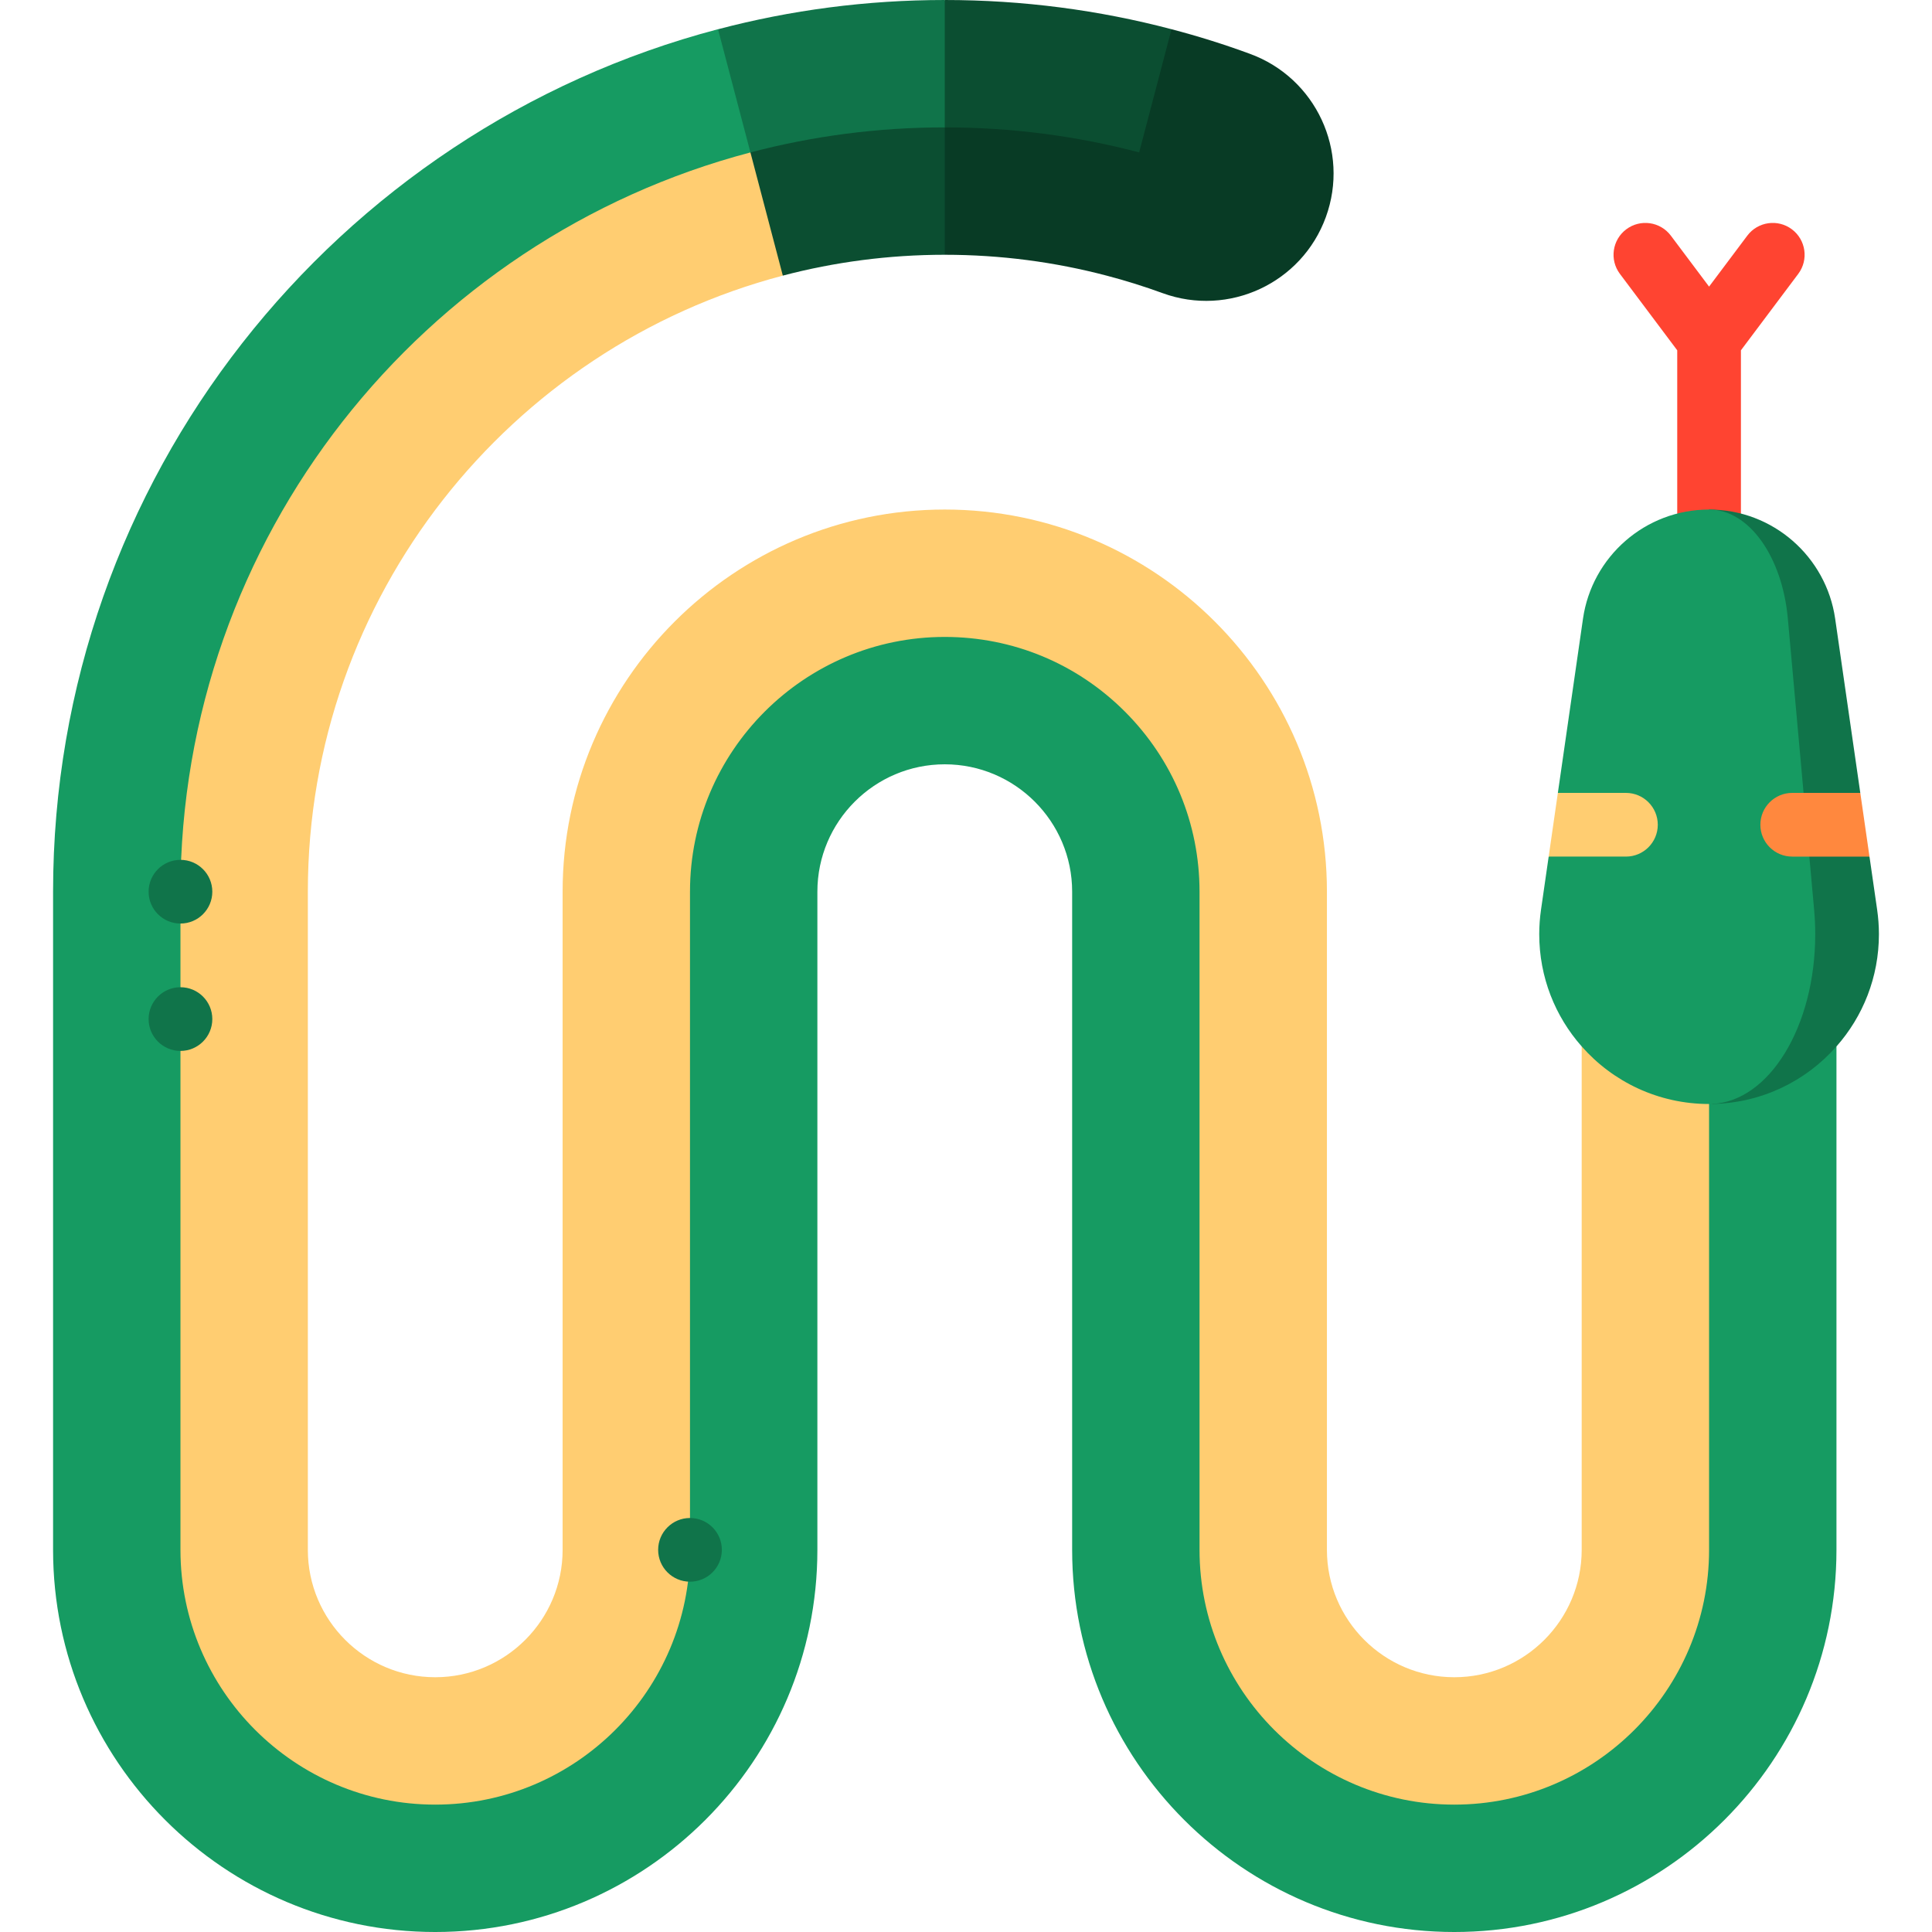
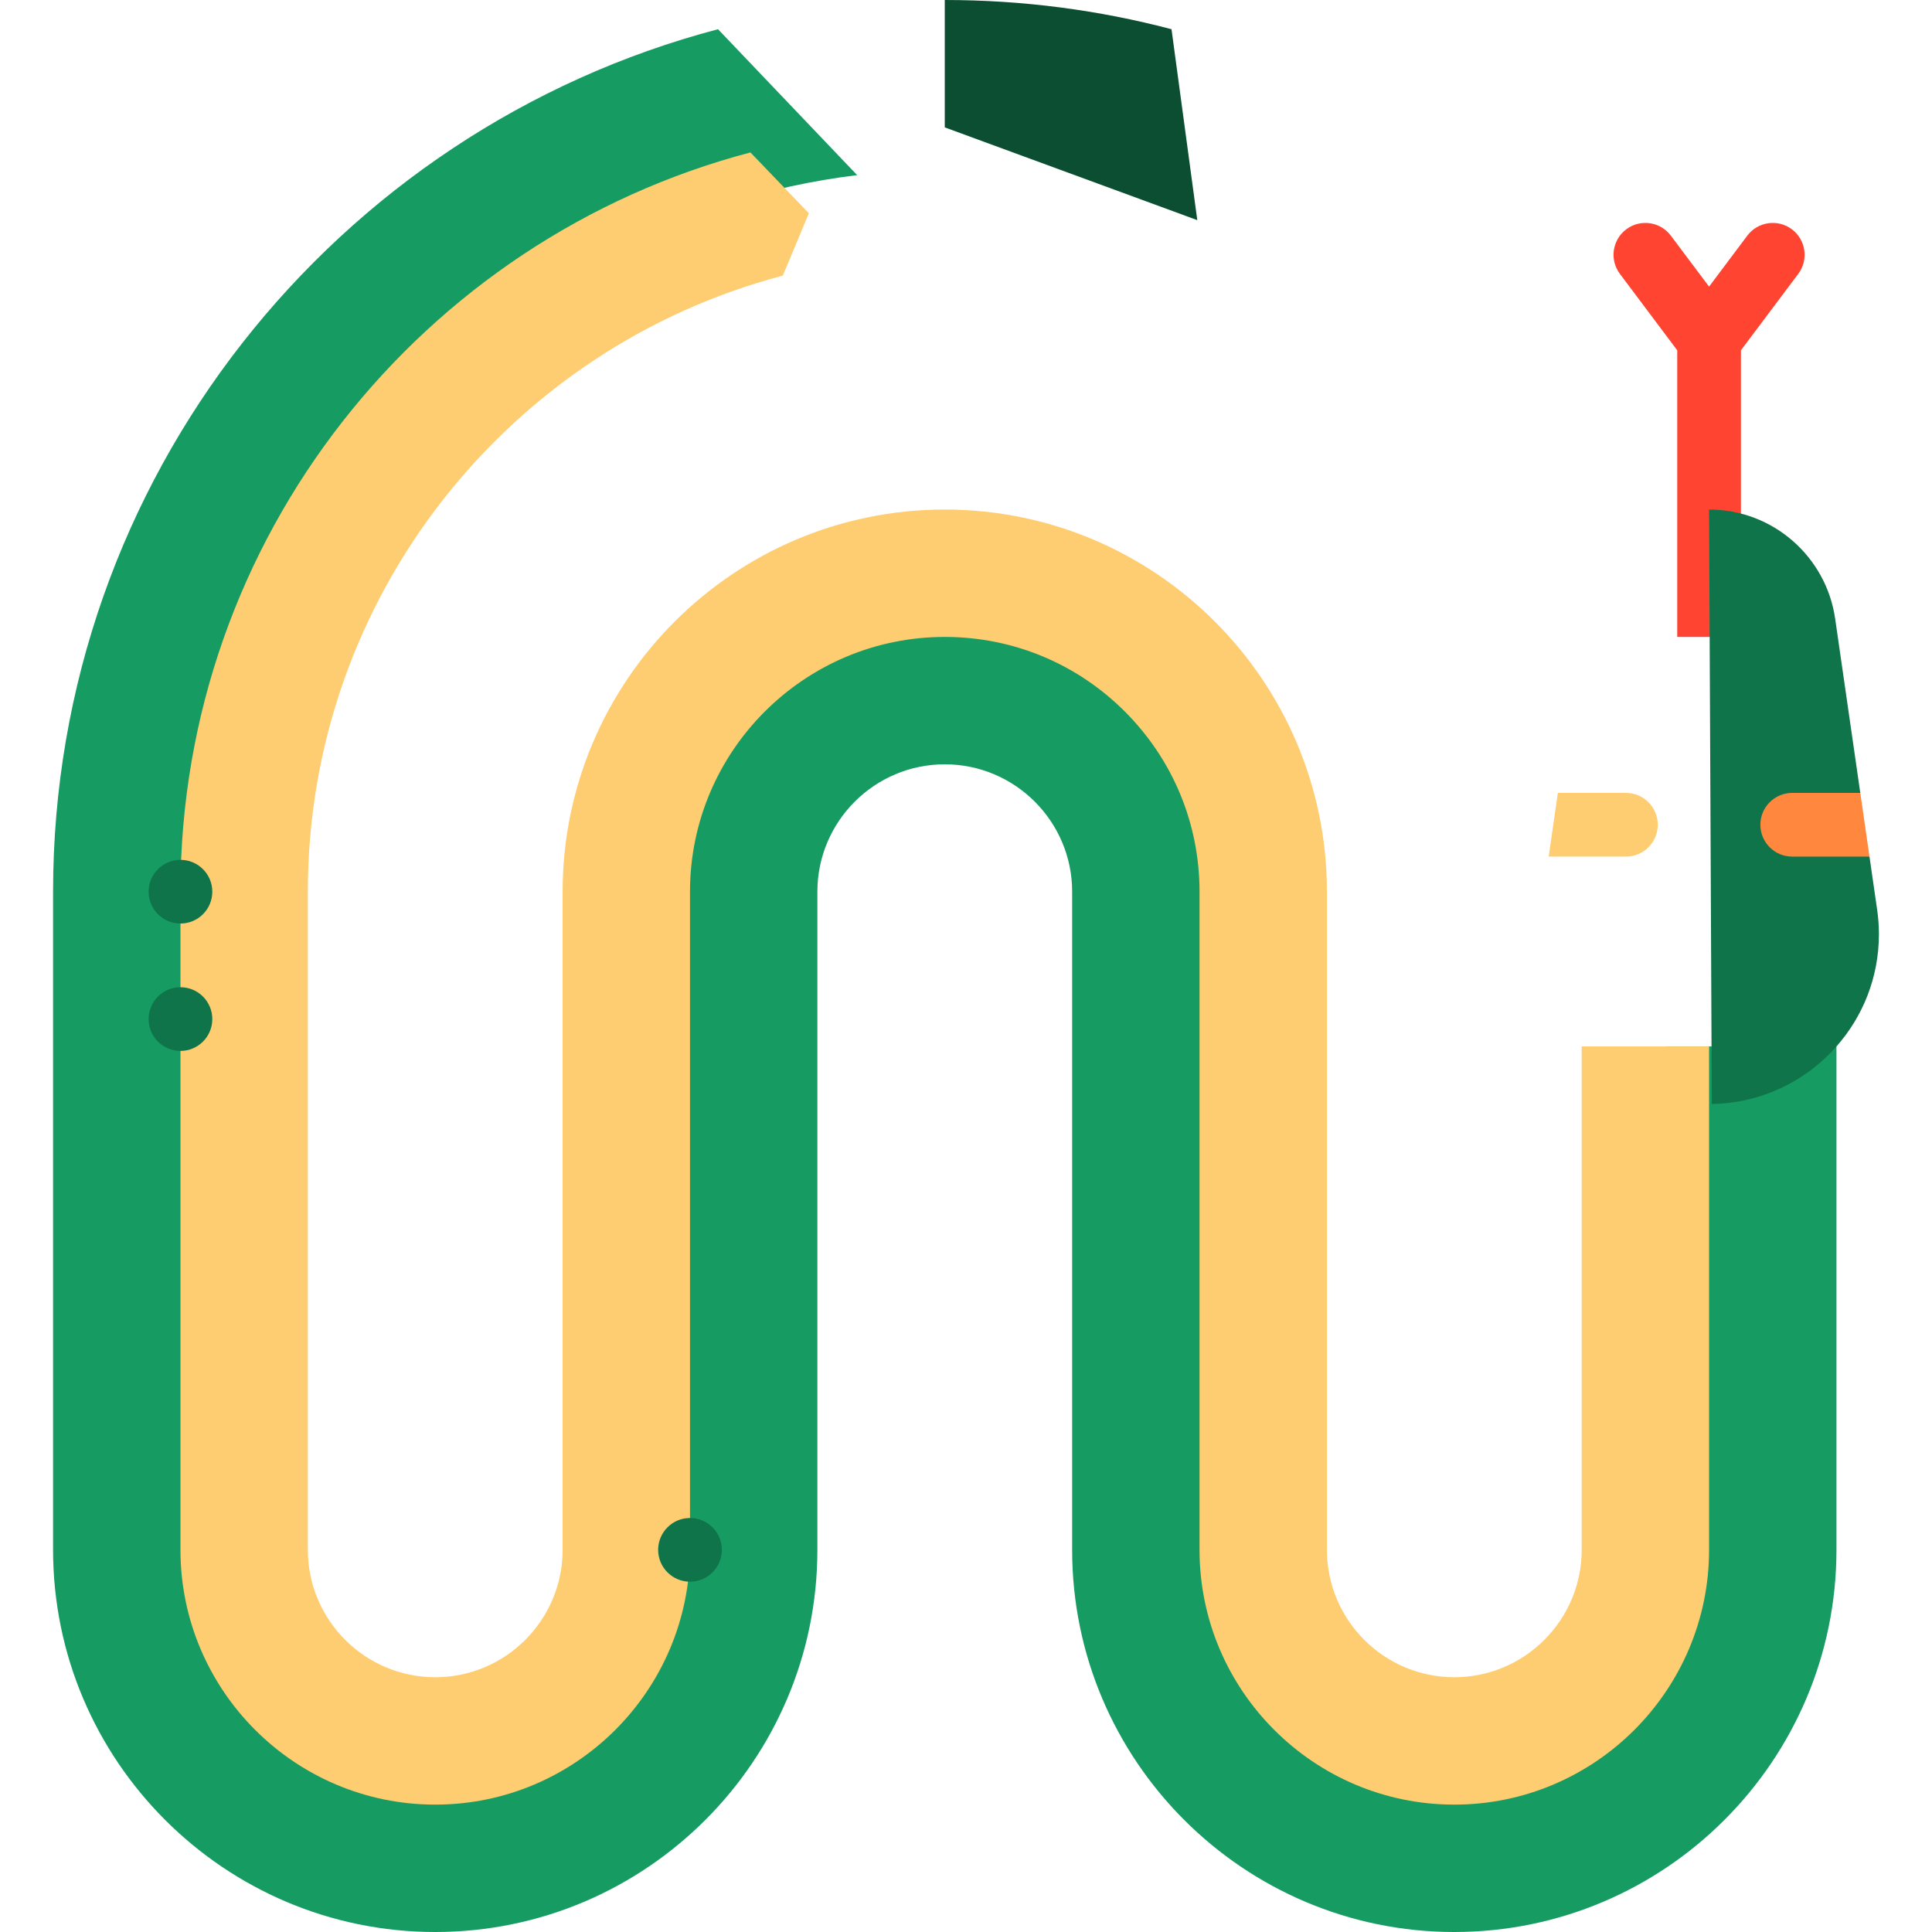
<svg xmlns="http://www.w3.org/2000/svg" version="1.1" id="Layer_1" x="0px" y="0px" viewBox="0 0 512 512" style="enable-background:new 0 0 512 512;" xml:space="preserve">
  <path style="fill:#FF4431;" d="M474.866,60.765c-3.729-2.795-9.018-2.041-11.815,1.688l-10.127,13.503l-10.127-13.503  c-2.796-3.728-8.087-4.483-11.815-1.688c-3.728,2.796-4.484,8.087-1.688,11.815l15.191,20.255v75.956h16.879V92.835l15.191-20.255  C479.35,68.851,478.594,63.561,474.866,60.765z" />
  <path style="fill:#169B62;" d="M486.681,277.313v133.413c0,55.847-45.427,101.275-101.275,101.275s-101.275-45.427-101.275-101.275  V236.308c0-18.612-15.146-33.758-33.758-33.758s-33.758,15.146-33.758,33.758v174.418c0,55.847-45.427,101.275-101.275,101.275  S14.066,466.573,14.066,410.725V236.308c0-109.539,74.926-201.916,176.218-228.567l36.875,38.671  C132.583,57.903,59.077,138.681,59.077,236.308v174.418c0,31.024,25.24,56.264,56.264,56.264s56.264-25.24,56.264-56.264V236.308  c0-43.436,35.334-78.769,78.769-78.769c21.02,0,40.802,8.192,55.69,23.079c14.887,14.887,23.079,34.658,23.079,55.69v174.418  c0,31.024,25.24,56.264,56.264,56.264s56.264-25.24,56.264-56.264V277.313H486.681z" />
-   <path style="fill:#10744A;" d="M250.374,0l22.505,45.011l-74.009-4.614l-8.586-32.644C209.47,2.689,229.612,0,250.374,0z" />
  <path style="fill:#0B4E31;" d="M310.463,7.742c0,0.011,6.832,50.595,6.832,50.595l-66.921-24.578V0  C271.135,0,291.266,2.689,310.463,7.742z" />
  <path style="fill:#FFCD71;" d="M419.165,277.313v133.413c0,18.612-15.146,33.758-33.758,33.758s-33.758-15.146-33.758-33.758  V236.308c0-55.847-45.427-101.275-101.275-101.275S149.099,180.46,149.099,236.308v174.418c0,18.612-15.146,33.758-33.758,33.758  s-33.758-15.146-33.758-33.758V236.308c0-78.252,53.518-144.238,125.873-163.266l6.906-16.526L198.87,40.397  C112.044,63.24,47.824,142.415,47.824,236.308v174.418c0,37.224,30.292,67.517,67.516,67.517s67.516-30.292,67.516-67.517V236.308  c0-37.224,30.292-67.516,67.516-67.516c18.016,0,34.974,7.022,47.734,19.782c12.749,12.761,19.782,29.719,19.782,47.734v174.418  c0,37.224,30.292,67.517,67.517,67.517s67.516-30.292,67.516-67.517V277.313H419.165z" />
  <path style="fill:#10744A;" d="M497.461,241.068l-2.029-14.061l-17.663-8.44l15.228-8.44l-6.665-46.197  c-2.363-16.339-16.418-28.897-33.409-28.897l0.72,157.527c13.166-0.203,24.959-6.054,33.038-15.247  c7.01-7.922,11.253-18.342,11.253-29.752C497.934,245.355,497.765,243.194,497.461,241.068z" />
-   <path style="fill:#169B62;" d="M480.762,241.068l-6.965-77.138c-1.474-16.339-10.251-28.897-20.874-28.897  c-16.992,0-31.046,12.558-33.409,28.897l-6.665,46.197l15.227,8.44l-17.662,8.44l-2.029,14.061  c-0.304,2.127-0.473,4.287-0.473,6.493c0,11.41,4.242,21.83,11.253,29.752c8.237,9.362,20.311,15.259,33.758,15.259  c0.248,0,0.484,0,0.72-0.011c15.214-0.619,27.412-20.536,27.412-45C481.055,245.355,480.954,243.194,480.762,241.068z" />
-   <path style="fill:#0B4E31;" d="M250.374,33.758l11.253,17.273l-11.253,16.485c-14.82,0-29.212,1.924-42.918,5.525l-8.586-32.644  C215.321,36.065,232.583,33.758,250.374,33.758z" />
-   <path style="fill:#083B25;" d="M331.191,14.246c-6.763-2.487-13.683-4.659-20.728-6.504c0,0.011-8.575,32.644-8.575,32.644  c-16.744-4.4-33.983-6.628-51.515-6.628v33.758c14.82,0,29.212,1.924,42.918,5.536c5.041,1.317,9.981,2.869,14.82,4.636  c17.509,6.38,36.887-2.644,43.256-20.165C357.747,40.004,348.711,20.626,331.191,14.246z" />
  <g>
    <circle style="fill:#10744A;" cx="47.824" cy="236.308" r="8.44" />
    <circle style="fill:#10744A;" cx="47.824" cy="270.066" r="8.44" />
    <circle style="fill:#10744A;" cx="182.857" cy="410.725" r="8.44" />
  </g>
  <path style="fill:#FF883E;" d="M492.998,210.127h-18.042c-4.662,0-8.44,3.779-8.44,8.44c0,4.661,3.778,8.44,8.44,8.44h20.477  L492.998,210.127z" />
  <path style="fill:#FFCD71;" d="M430.889,210.127h-18.04l-2.435,16.879h20.476c4.662,0,8.44-3.779,8.44-8.44  C439.329,213.906,435.551,210.127,430.889,210.127z" />
  <g>
</g>
  <g>
</g>
  <g>
</g>
  <g>
</g>
  <g>
</g>
  <g>
</g>
  <g>
</g>
  <g>
</g>
  <g>
</g>
  <g>
</g>
  <g>
</g>
  <g>
</g>
  <g>
</g>
  <g>
</g>
  <g>
</g>
</svg>